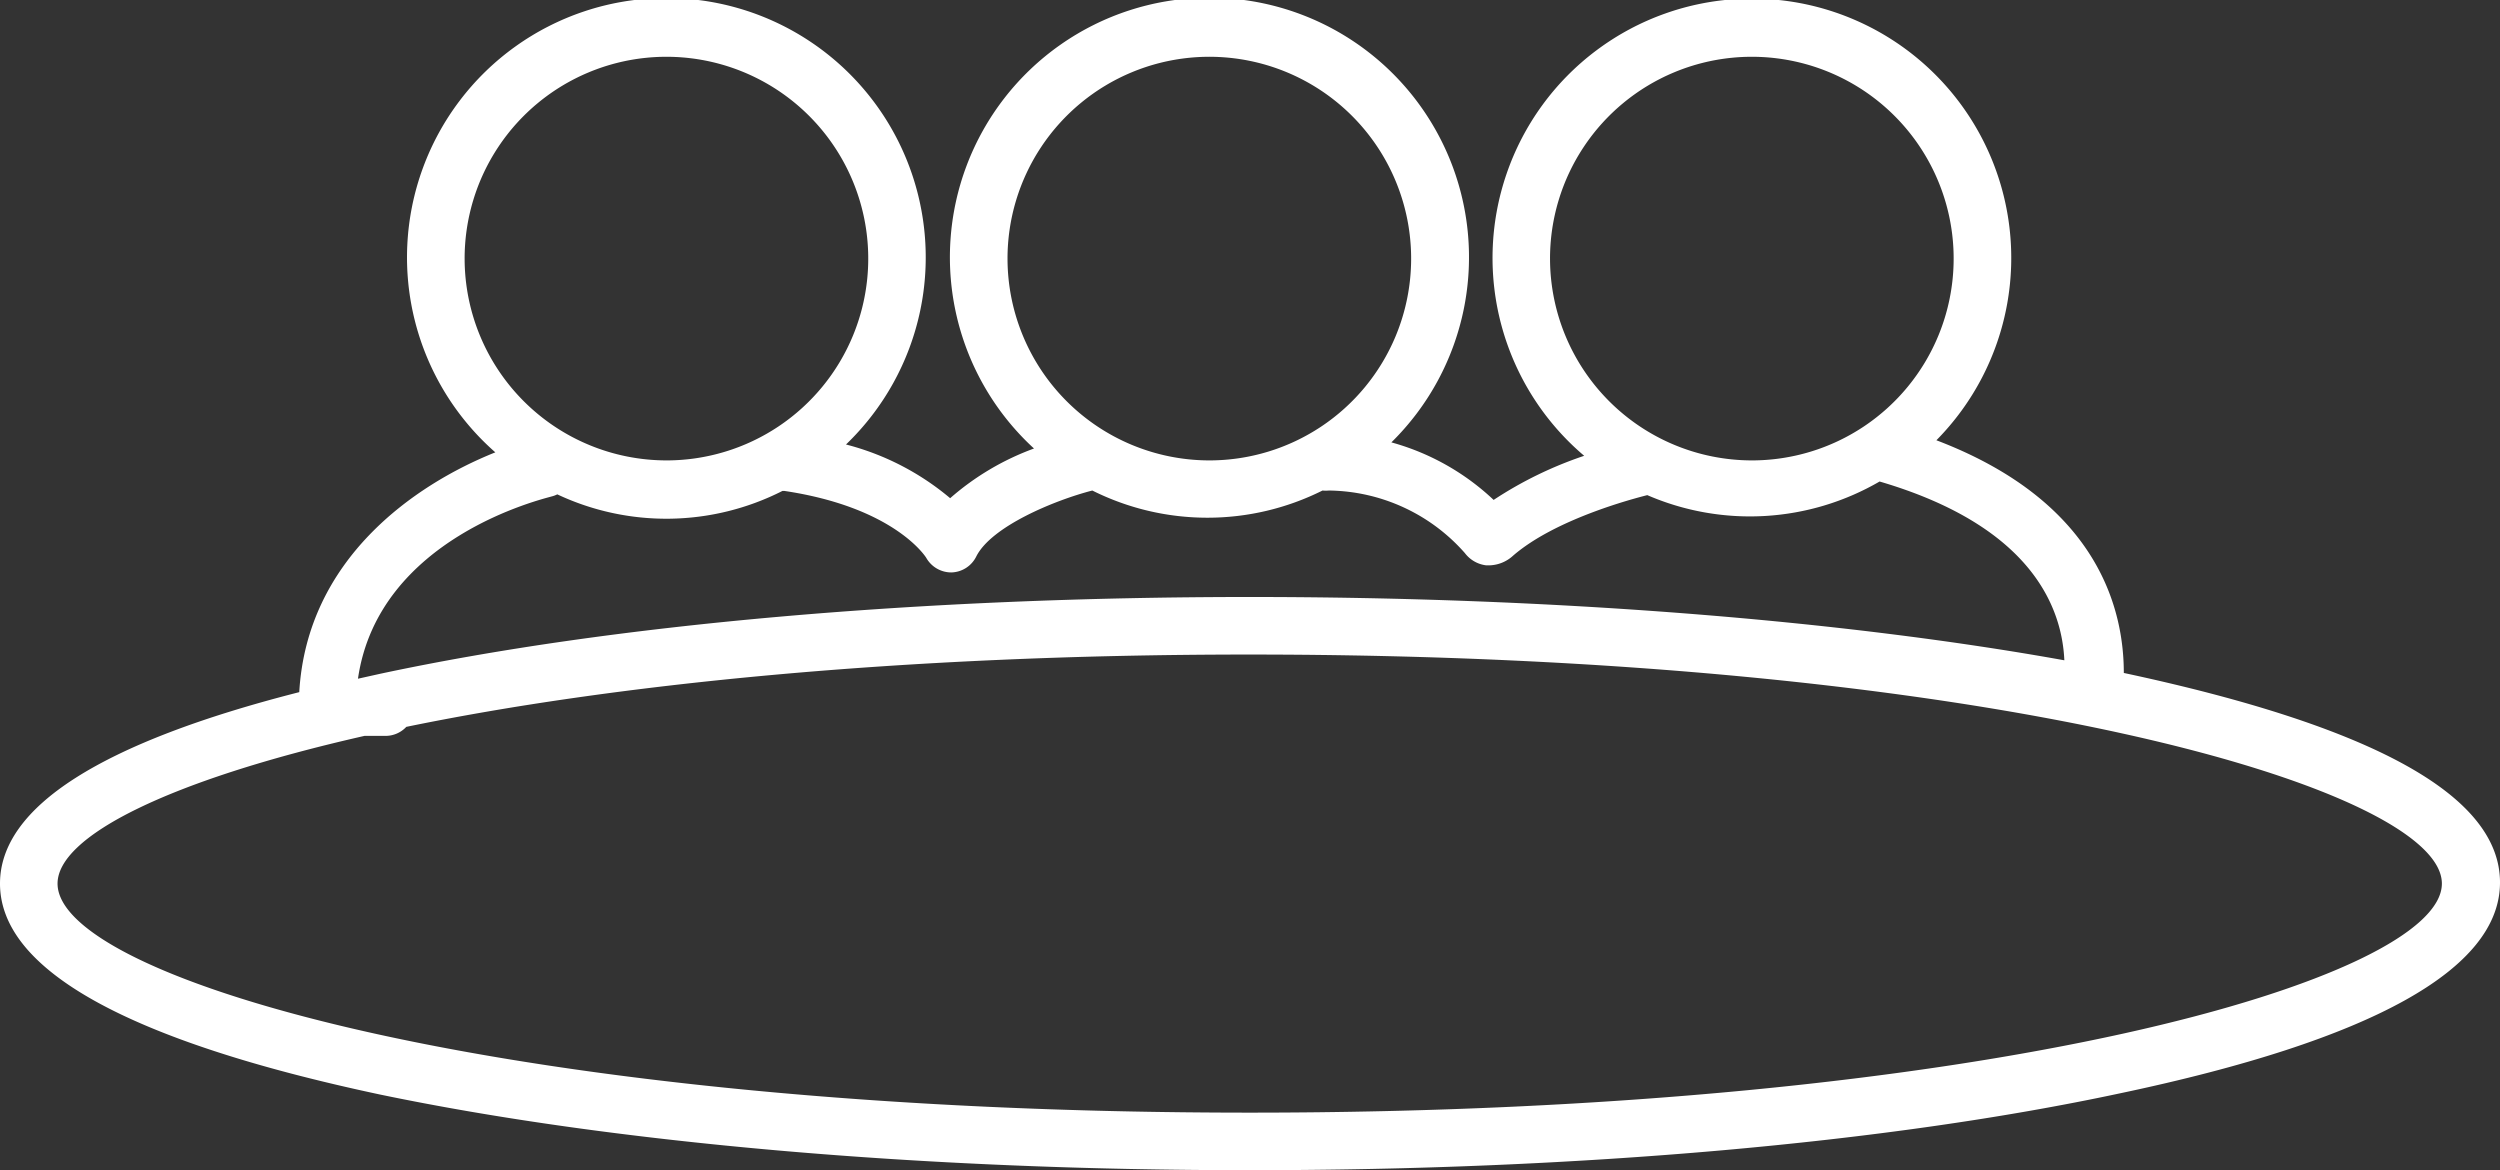
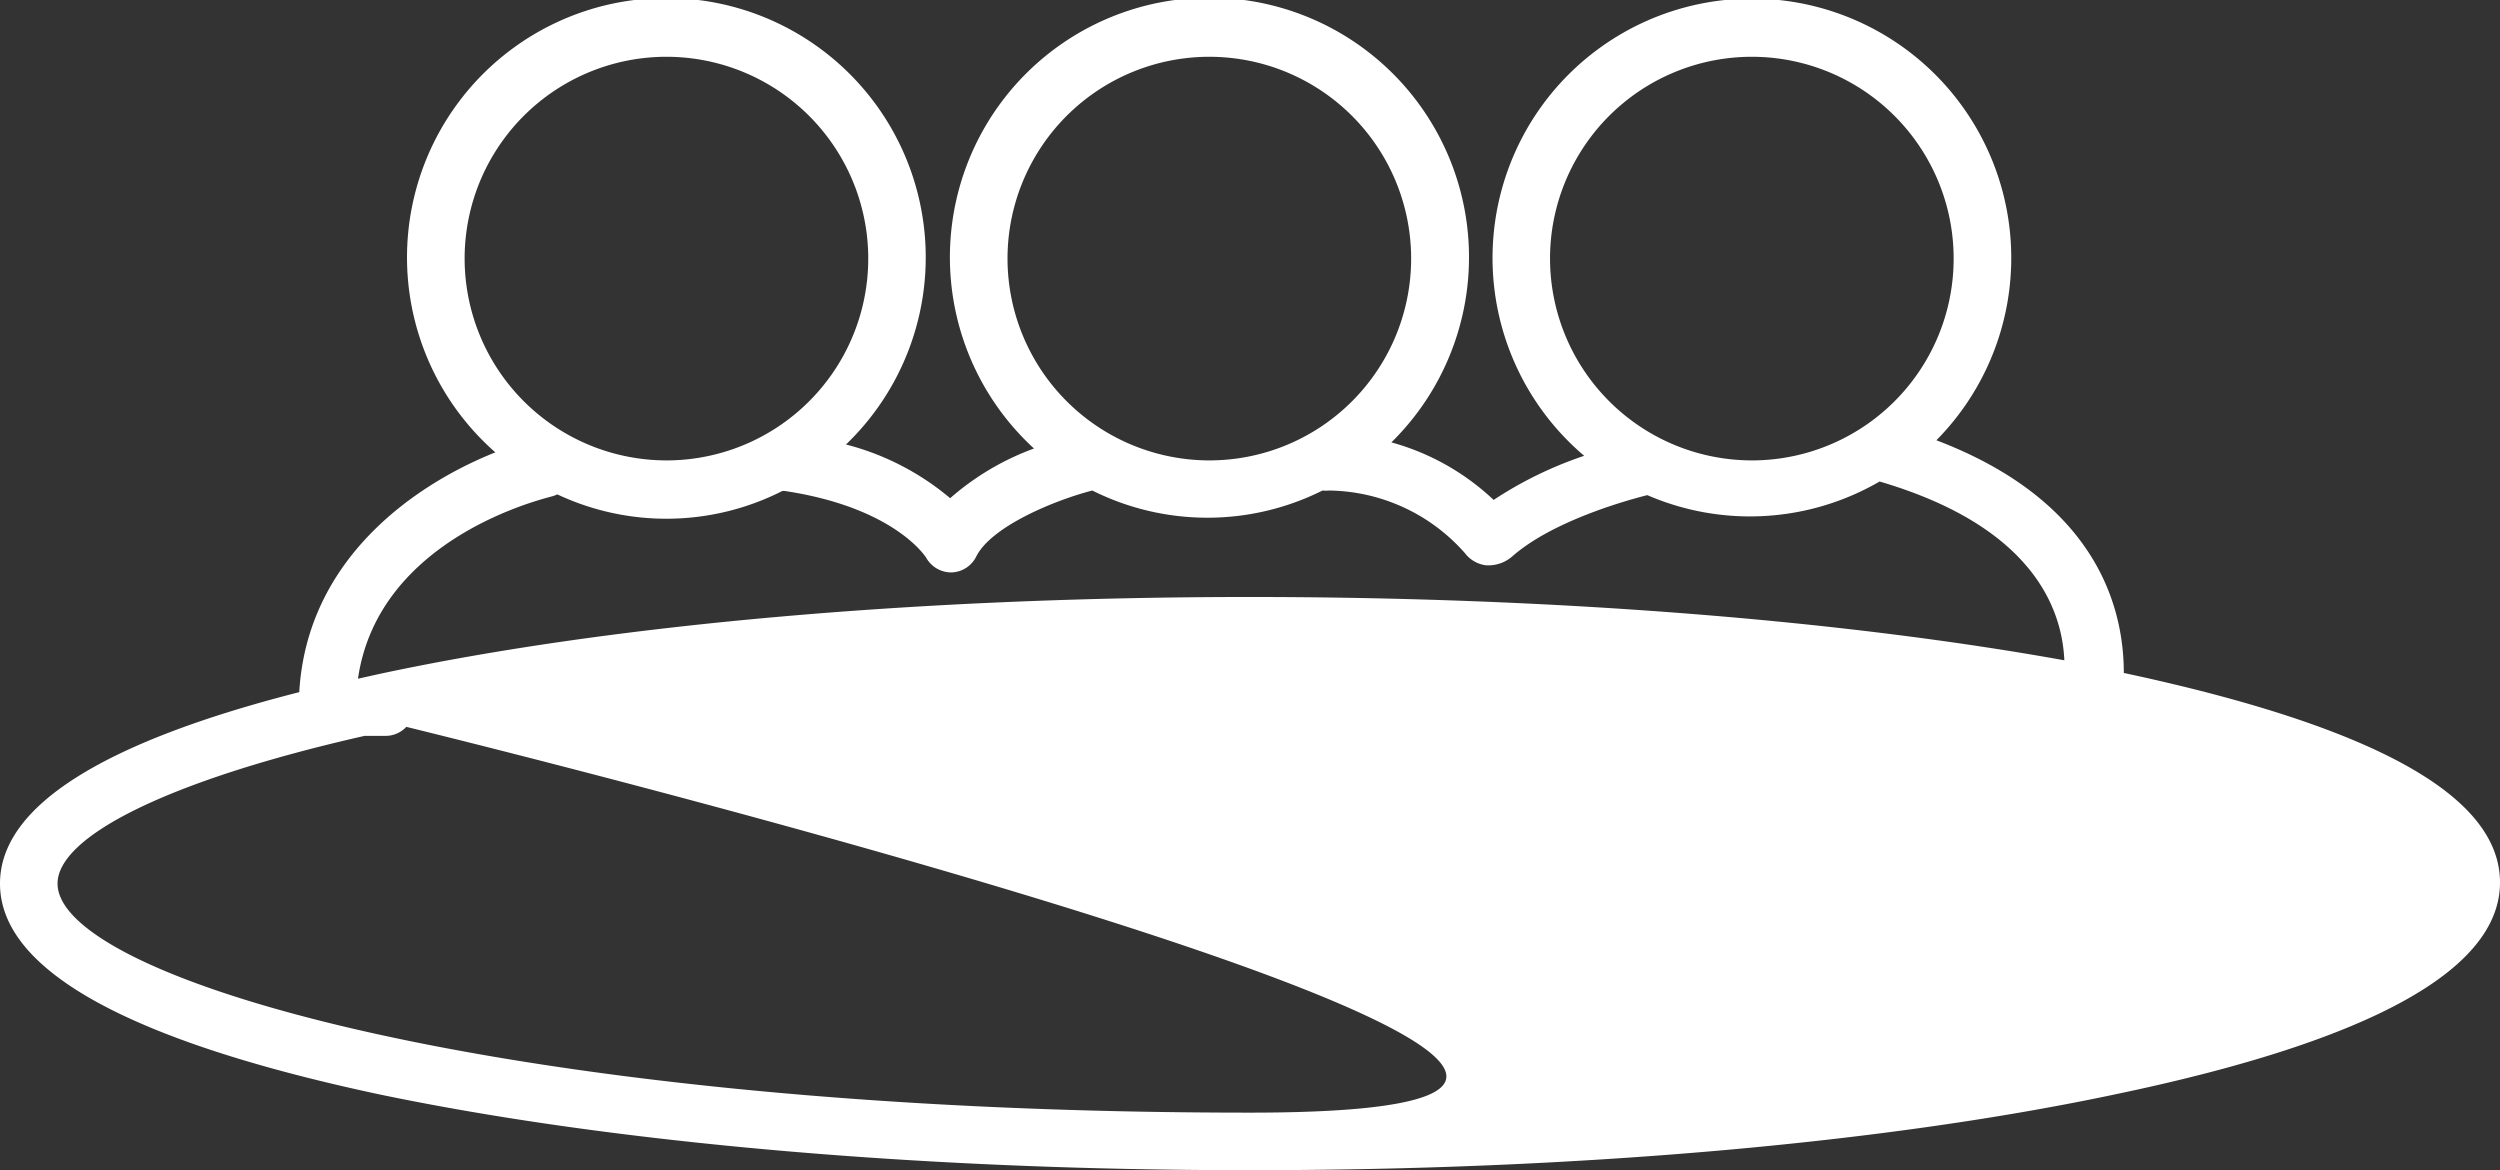
<svg xmlns="http://www.w3.org/2000/svg" id="Layer_1" data-name="Layer 1" viewBox="0 0 130.32 61">
  <rect x="0" y="0" width="130.32" height="61" fill="#333333" stroke="none" />
  <defs>
    <style>.cls-1{fill:#fff;}</style>
  </defs>
  <title>Committes and Commissions</title>
-   <path class="cls-1" d="M0,46.06c0,4.5,6.67,8.2,19.83,11C32,59.59,48.05,61,65.15,61s33.21-1.41,45.33-4c13.16-2.77,19.84-6.47,19.84-11s-6.61-8.14-19.61-10.92c0-3-1.08-8.82-9.77-12.13a13.52,13.52,0,1,0-18.36.81,20.3,20.3,0,0,0-4.72,2.3,12.65,12.65,0,0,0-5.33-3,13.53,13.53,0,1,0-18.63.32,13.82,13.82,0,0,0-4.37,2.59,13.77,13.77,0,0,0-5.43-2.8,13.52,13.52,0,1,0-18.28.41C21.55,25.29,16,29.17,15.6,36.08,5.25,38.72,0,42.07,0,46.06ZM80.8,13.52A10.52,10.52,0,1,1,91.32,24,10.53,10.53,0,0,1,80.8,13.52Zm-28.28,0A10.52,10.52,0,1,1,63,24,10.53,10.53,0,0,1,52.52,13.52Zm-28.3,0A10.52,10.52,0,1,1,34.74,24,10.53,10.53,0,0,1,24.22,13.52Zm4.53,12.36a1.33,1.33,0,0,0,.3-.11,13.36,13.36,0,0,0,11.74-.18l.09,0c5.71.85,7.36,3.41,7.41,3.5a1.5,1.5,0,0,0,1.3.75h0a1.49,1.49,0,0,0,1.3-.83c.79-1.58,4.11-2.94,6.05-3.44a13.41,13.41,0,0,0,12,0,1.86,1.86,0,0,0,.34,0,9.59,9.59,0,0,1,7.08,3.26,1.64,1.64,0,0,0,1.11.64h.19a1.9,1.9,0,0,0,1.21-.5c2.18-1.89,6.17-2.95,7-3.16a13.46,13.46,0,0,0,12.11-.71c8,2.35,9.51,6.64,9.63,9.32C96,32.33,81,31.12,65.15,31.12c-17.1,0-33.2,1.41-45.32,4l-1.17.26C19.73,28,28.37,26,28.75,25.88ZM19,38.36h1.1a1.48,1.48,0,0,0,1.08-.47c10.65-2.19,25.61-3.77,43.94-3.77,38.52,0,62.17,7,62.17,11.94S103.67,58,65.15,58,3,51.05,3,46.06C3,43.62,8.69,40.7,19,38.36Z" />
+   <path class="cls-1" d="M0,46.06c0,4.5,6.67,8.2,19.83,11C32,59.59,48.05,61,65.15,61s33.21-1.41,45.33-4c13.16-2.77,19.84-6.47,19.84-11s-6.61-8.14-19.61-10.92c0-3-1.08-8.82-9.77-12.13a13.52,13.52,0,1,0-18.36.81,20.3,20.3,0,0,0-4.72,2.3,12.65,12.65,0,0,0-5.33-3,13.53,13.53,0,1,0-18.63.32,13.82,13.82,0,0,0-4.37,2.59,13.77,13.77,0,0,0-5.43-2.8,13.52,13.52,0,1,0-18.28.41C21.55,25.29,16,29.17,15.6,36.08,5.25,38.72,0,42.07,0,46.06ZM80.8,13.52A10.52,10.52,0,1,1,91.32,24,10.53,10.53,0,0,1,80.8,13.52Zm-28.28,0A10.52,10.52,0,1,1,63,24,10.53,10.53,0,0,1,52.52,13.52Zm-28.3,0A10.52,10.52,0,1,1,34.74,24,10.53,10.53,0,0,1,24.22,13.52Zm4.53,12.36a1.33,1.33,0,0,0,.3-.11,13.36,13.36,0,0,0,11.74-.18l.09,0c5.71.85,7.36,3.41,7.41,3.5a1.5,1.5,0,0,0,1.3.75h0a1.49,1.49,0,0,0,1.3-.83c.79-1.58,4.11-2.94,6.05-3.44a13.41,13.41,0,0,0,12,0,1.86,1.86,0,0,0,.34,0,9.59,9.59,0,0,1,7.08,3.26,1.64,1.64,0,0,0,1.11.64h.19a1.9,1.9,0,0,0,1.21-.5c2.18-1.89,6.17-2.95,7-3.16a13.46,13.46,0,0,0,12.11-.71c8,2.35,9.51,6.64,9.63,9.32C96,32.33,81,31.12,65.15,31.12c-17.1,0-33.2,1.41-45.32,4l-1.17.26C19.73,28,28.37,26,28.75,25.88ZM19,38.36h1.1a1.48,1.48,0,0,0,1.08-.47S103.67,58,65.15,58,3,51.05,3,46.06C3,43.62,8.69,40.7,19,38.36Z" />
</svg>